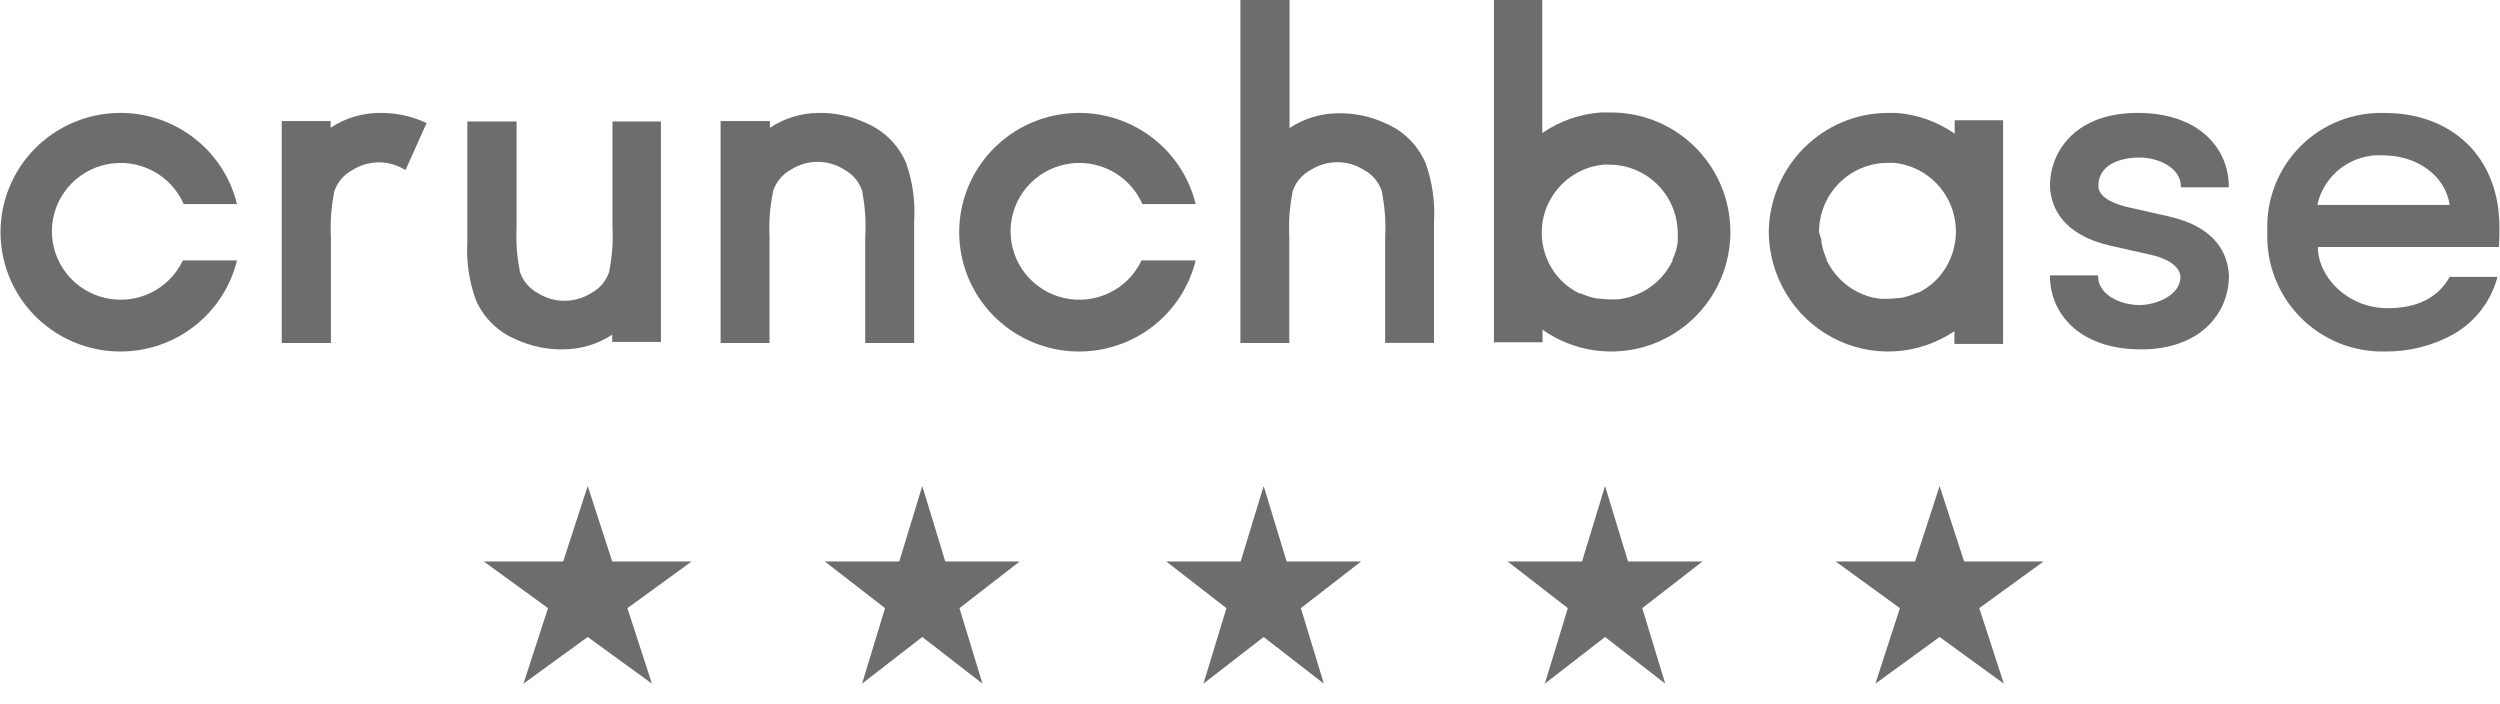
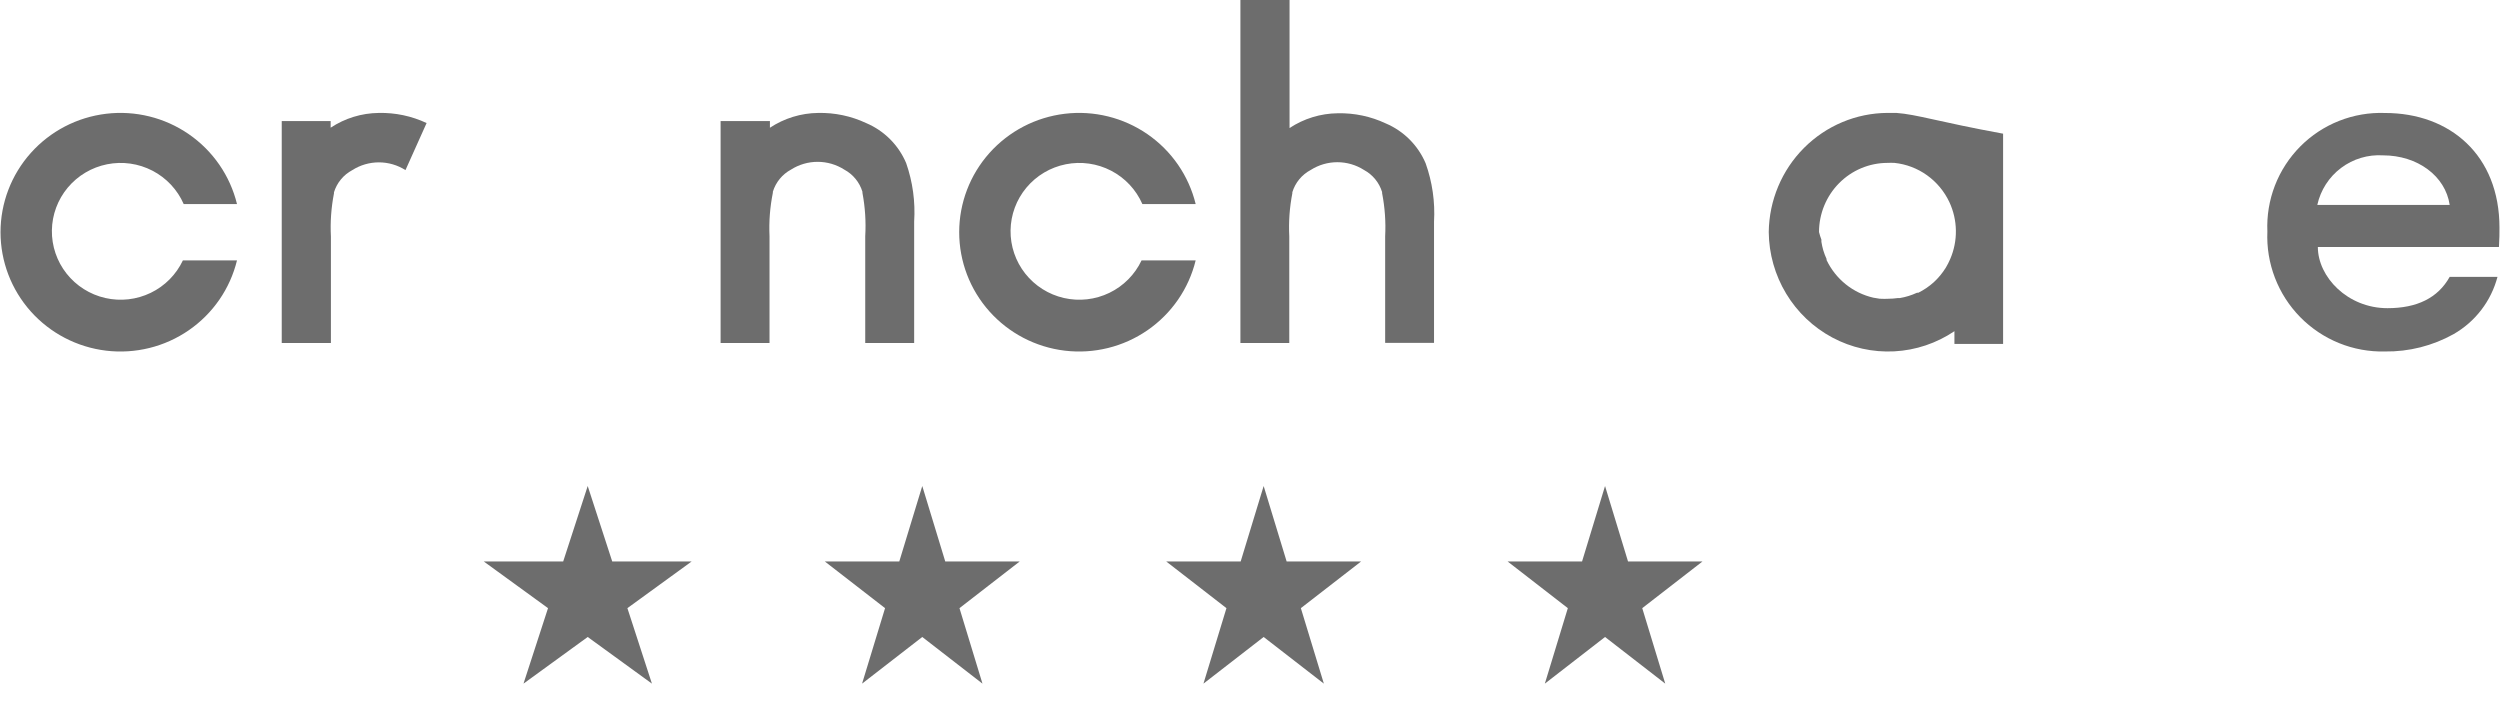
<svg xmlns="http://www.w3.org/2000/svg" width="1423" height="401" viewBox="0 0 1423 401" fill="none">
  <path d="M1422.7 129.608C1422.7 88.352 1394.58 64.311 1357.52 64.311C1348.6 63.988 1339.71 65.517 1331.41 68.802C1323.1 72.087 1315.57 77.056 1309.28 83.397C1303 89.738 1298.09 97.313 1294.87 105.644C1291.66 113.976 1290.2 122.884 1290.59 131.808C1290.2 140.765 1291.66 149.706 1294.87 158.077C1298.08 166.448 1302.97 174.069 1309.25 180.469C1315.53 186.869 1323.05 191.91 1331.35 195.281C1339.65 198.652 1348.56 200.279 1357.52 200.063C1371.17 200.248 1384.63 196.848 1396.55 190.204C1402.68 186.705 1408.05 182.019 1412.34 176.419C1416.64 170.82 1419.77 164.42 1421.57 157.593H1394.36C1387.69 169.576 1375.79 175.415 1358.96 175.415C1336.22 175.415 1319.32 157.593 1319.32 140.605H1422.4C1422.7 135.751 1422.7 132.718 1422.7 129.608ZM1319.01 116.64C1320.86 108.239 1325.65 100.776 1332.52 95.602C1339.39 90.428 1347.88 87.883 1356.46 88.428C1375.94 88.428 1391.93 100.107 1394.36 116.64H1319.39H1319.01Z" fill="#6D6D6D" />
  <path d="M104.103 148.209C100.303 156.267 93.842 162.787 85.796 166.682C77.75 170.577 68.605 171.612 59.885 169.614C51.165 167.617 43.397 162.707 37.874 155.703C32.351 148.7 29.408 140.025 29.534 131.125C29.661 122.225 32.849 113.636 38.568 106.79C44.288 99.945 52.192 95.255 60.965 93.503C69.739 91.751 78.85 93.042 86.782 97.162C94.715 101.281 100.989 107.98 104.559 116.142H134.899C130.956 100 121.201 85.855 107.482 76.385C93.762 66.915 77.028 62.775 60.447 64.75C43.866 66.725 28.587 74.678 17.503 87.103C6.419 99.528 0.298 115.564 0.298 132.175C0.298 148.787 6.419 164.823 17.503 177.248C28.587 189.673 43.866 197.625 60.447 199.6C77.028 201.575 93.762 197.436 107.482 187.966C121.201 178.495 130.956 164.351 134.899 148.209H104.559H104.103Z" fill="#6D6D6D" />
  <path d="M242.822 70.036C234.308 66.043 224.987 64.075 215.588 64.284C205.841 64.387 196.332 67.305 188.202 72.686V68.901H160.363V195.232H188.354V134.678C187.928 126.437 188.513 118.176 190.094 110.078V109.472C190.915 106.78 192.26 104.278 194.052 102.109C195.844 99.939 198.046 98.146 200.533 96.831C205.053 93.948 210.303 92.416 215.663 92.416C221.024 92.416 226.273 93.948 230.793 96.831L242.822 70.036Z" fill="#6D6D6D" />
-   <path d="M348.619 69.119V129.286C349.046 137.474 348.459 145.683 346.871 153.729V154.331C345.223 159.678 341.508 164.165 336.534 166.816C331.993 169.681 326.719 171.203 321.333 171.203C315.948 171.203 310.674 169.681 306.133 166.816C301.159 164.165 297.444 159.678 295.796 154.331V153.729C294.208 145.683 293.621 137.474 294.048 129.286V69.119H266.002V137.559C265.346 148.771 266.974 159.999 270.79 170.576C275.14 180.742 283.318 188.834 293.592 193.139C302.145 197.106 311.51 199.062 320.953 198.855C330.746 198.752 340.3 195.853 348.467 190.506V194.643H376.209V69.119H348.619Z" fill="#6D6D6D" />
  <path d="M438.01 195.232V134.502C437.628 126.206 438.265 117.895 439.907 109.755V109.148C441.553 103.751 445.261 99.222 450.227 96.546C454.76 93.654 460.025 92.118 465.402 92.118C470.779 92.118 476.044 93.654 480.577 96.546C485.543 99.222 489.251 103.751 490.897 109.148V109.755C492.438 117.908 492.973 126.219 492.49 134.502V195.232H520.337V126.152C521.065 114.85 519.517 103.518 515.784 92.826C511.442 82.565 503.278 74.398 493.021 70.053C484.482 66.049 475.134 64.074 465.706 64.284C455.93 64.388 446.392 67.314 438.238 72.71V68.914H410.164V195.232H438.01Z" fill="#6D6D6D" />
  <path d="M649.779 148.209C645.979 156.267 639.517 162.787 631.471 166.682C623.425 170.577 614.28 171.612 605.56 169.614C596.841 167.617 589.072 162.707 583.549 155.703C578.027 148.7 575.083 140.025 575.21 131.125C575.336 122.225 578.524 113.636 584.244 106.79C589.963 99.945 597.868 95.255 606.641 93.503C615.414 91.751 624.526 93.042 632.458 97.162C640.39 101.281 646.664 107.98 650.234 116.142H680.574C676.631 100 666.877 85.855 653.157 76.385C639.437 66.915 622.703 62.775 606.122 64.75C589.541 66.725 574.263 74.678 563.179 87.103C552.094 99.528 545.973 115.564 545.973 132.175C545.973 148.787 552.094 164.823 563.179 177.248C574.263 189.673 589.541 197.625 606.122 199.6C622.703 201.575 639.437 197.436 653.157 187.966C666.877 178.495 676.631 164.351 680.574 148.209H650.234H649.779Z" fill="#6D6D6D" />
  <path d="M733.859 195.232V134.624C733.433 126.377 734.018 118.108 735.602 110.003V109.397C736.425 106.703 737.773 104.198 739.568 102.027C741.363 99.855 743.57 98.06 746.062 96.745C750.591 93.859 755.85 92.325 761.221 92.325C766.592 92.325 771.852 93.859 776.381 96.745C781.341 99.415 785.045 103.935 786.689 109.321V109.927C788.273 118.032 788.858 126.301 788.432 134.549V195.156H816.249V126.215C816.904 114.921 815.28 103.611 811.474 92.957C807.136 82.716 798.981 74.565 788.735 70.229C780.206 66.233 770.867 64.262 761.449 64.471C751.683 64.575 742.156 67.495 734.011 72.88V0H706.042V195.232H733.859Z" fill="#6D6D6D" />
-   <path d="M916.031 64.026H911.054C899.149 64.897 887.693 68.943 877.872 75.743V0H850.346V194.799H878.023V187.693C886.783 193.871 896.878 197.882 907.482 199.4C918.086 200.917 928.897 199.897 939.033 196.424C949.168 192.95 958.339 187.122 965.796 179.414C973.253 171.707 978.785 162.34 981.938 152.08C985.092 141.819 985.778 130.956 983.94 120.379C982.103 109.801 977.794 99.81 971.366 91.222C964.937 82.634 956.573 75.693 946.956 70.966C937.338 66.239 926.741 63.861 916.031 64.026ZM954.945 136.896V138.106C954.693 139.714 954.34 141.304 953.889 142.868C953.373 144.547 952.743 146.188 952.004 147.781V148.386C949.404 153.804 945.598 158.551 940.877 162.26C936.157 165.97 930.649 168.542 924.779 169.778L921.084 170.383H920.254C918.848 170.461 917.438 170.461 916.031 170.383C914.265 170.377 912.501 170.251 910.752 170.005H909.546C906.132 169.446 902.809 168.429 899.666 166.981H898.912C895.744 165.421 892.801 163.438 890.164 161.085C887.512 158.666 885.203 155.893 883.302 152.846C882.361 151.293 881.529 149.677 880.813 148.008C878.594 142.932 877.486 137.437 877.564 131.896C877.642 126.354 878.904 120.893 881.265 115.882C884.133 109.812 888.512 104.586 893.98 100.706C899.449 96.827 905.823 94.425 912.487 93.733C913.818 93.664 915.152 93.664 916.484 93.733C926.54 93.866 936.155 97.888 943.323 104.959C950.49 112.03 954.654 121.604 954.945 131.68C955.061 133.417 955.061 135.159 954.945 136.896Z" fill="#6D6D6D" />
-   <path d="M1268.63 106.625V106.022C1268.63 85.525 1252.86 64.65 1217.7 64.273C1182.53 63.897 1167.29 84.922 1166.84 105.118V106.625C1167.6 118.457 1174.39 133.528 1200.64 139.708L1224.03 144.983C1230.07 146.339 1240.33 149.731 1241.16 157.417C1241.16 168.043 1227.5 173.619 1217.7 173.619C1206.38 173.619 1194.23 167.365 1194.23 157.342V156.739H1166.84V157.116C1166.84 177.613 1182.61 198.488 1217.77 198.865C1252.93 199.241 1268.7 177.689 1268.7 157.116V156.739C1268.1 144.757 1261.61 129.459 1234.9 123.28L1211.51 118.004C1206.38 116.874 1194.38 113.408 1194.38 105.796C1194.38 93.89 1206.53 89.669 1217.85 89.669C1229.16 89.669 1241.31 95.924 1241.31 105.947V106.625H1268.7H1268.63Z" fill="#6D6D6D" />
-   <path d="M1006.77 132.073C1006.88 144.449 1010.31 156.564 1016.68 167.136C1023.05 177.707 1032.13 186.342 1042.96 192.126C1053.79 197.91 1065.97 200.627 1078.2 199.991C1090.43 199.355 1102.27 195.389 1112.46 188.512V195.758H1140.16V68.463H1112.61V76.09C1102.78 69.229 1091.31 65.148 1079.39 64.269H1074.41C1056.59 64.347 1039.51 71.499 1026.85 84.183C1014.2 96.867 1006.99 114.066 1006.77 132.073ZM1035.38 132.073C1035.4 121.641 1039.51 111.643 1046.81 104.266C1054.11 96.89 1064.01 92.737 1074.33 92.717C1075.67 92.647 1077 92.647 1078.33 92.717C1085.01 93.415 1091.39 95.838 1096.86 99.753C1102.33 103.667 1106.72 108.94 1109.59 115.064C1111.95 120.121 1113.21 125.631 1113.29 131.222C1113.37 136.814 1112.26 142.357 1110.04 147.479C1109.32 149.163 1108.49 150.794 1107.55 152.36C1105.65 155.435 1103.33 158.232 1100.68 160.674C1098.04 163.047 1095.09 165.049 1091.92 166.623H1091.17C1088.02 168.084 1084.7 169.11 1081.28 169.674H1080.07C1078.32 169.922 1076.55 170.049 1074.79 170.055C1073.38 170.134 1071.97 170.134 1070.56 170.055H1070.03L1066.33 169.445C1060.58 168.129 1055.2 165.519 1050.58 161.808C1045.97 158.097 1042.24 153.381 1039.68 148.013V147.403C1038.94 145.796 1038.31 144.139 1037.8 142.445C1037.35 140.868 1036.99 139.263 1036.74 137.64V136.42C1036.2 134.999 1035.75 133.547 1035.38 132.073Z" fill="#6D6D6D" />
+   <path d="M1006.77 132.073C1006.88 144.449 1010.31 156.564 1016.68 167.136C1023.05 177.707 1032.13 186.342 1042.96 192.126C1053.79 197.91 1065.97 200.627 1078.2 199.991C1090.43 199.355 1102.27 195.389 1112.46 188.512V195.758H1140.16V68.463V76.09C1102.78 69.229 1091.31 65.148 1079.39 64.269H1074.41C1056.59 64.347 1039.51 71.499 1026.85 84.183C1014.2 96.867 1006.99 114.066 1006.77 132.073ZM1035.38 132.073C1035.4 121.641 1039.51 111.643 1046.81 104.266C1054.11 96.89 1064.01 92.737 1074.33 92.717C1075.67 92.647 1077 92.647 1078.33 92.717C1085.01 93.415 1091.39 95.838 1096.86 99.753C1102.33 103.667 1106.72 108.94 1109.59 115.064C1111.95 120.121 1113.21 125.631 1113.29 131.222C1113.37 136.814 1112.26 142.357 1110.04 147.479C1109.32 149.163 1108.49 150.794 1107.55 152.36C1105.65 155.435 1103.33 158.232 1100.68 160.674C1098.04 163.047 1095.09 165.049 1091.92 166.623H1091.17C1088.02 168.084 1084.7 169.11 1081.28 169.674H1080.07C1078.32 169.922 1076.55 170.049 1074.79 170.055C1073.38 170.134 1071.97 170.134 1070.56 170.055H1070.03L1066.33 169.445C1060.58 168.129 1055.2 165.519 1050.58 161.808C1045.97 158.097 1042.24 153.381 1039.68 148.013V147.403C1038.94 145.796 1038.31 144.139 1037.8 142.445C1037.35 140.868 1036.99 139.263 1036.74 137.64V136.42C1036.2 134.999 1035.75 133.547 1035.38 132.073Z" fill="#6D6D6D" />
  <path d="M334.524 276.637L348.485 319.603H393.662L357.113 346.158L371.073 389.124L334.524 362.57L297.974 389.124L311.935 346.158L275.386 319.603H320.563L334.524 276.637Z" fill="#6D6D6D" />
  <path d="M719.273 276.637L732.361 319.603H774.715L740.45 346.158L753.538 389.124L719.273 362.57L685.008 389.124L698.096 346.158L663.831 319.603H706.185L719.273 276.637Z" fill="#6D6D6D" />
  <path d="M524.955 276.637L538.044 319.603H580.397L546.132 346.158L559.221 389.124L524.955 362.57L490.69 389.124L503.778 346.158L469.513 319.603H511.867L524.955 276.637Z" fill="#6D6D6D" />
  <path d="M913.59 276.637L926.678 319.603H969.032L934.767 346.158L947.855 389.124L913.59 362.57L879.325 389.124L892.413 346.158L858.148 319.603H900.502L913.59 276.637Z" fill="#6D6D6D" />
-   <path d="M1104.02 276.637L1117.98 319.603H1163.16L1126.61 346.158L1140.57 389.124L1104.02 362.57L1067.47 389.124L1081.43 346.158L1044.88 319.603H1090.06L1104.02 276.637Z" fill="#6D6D6D" />
</svg>